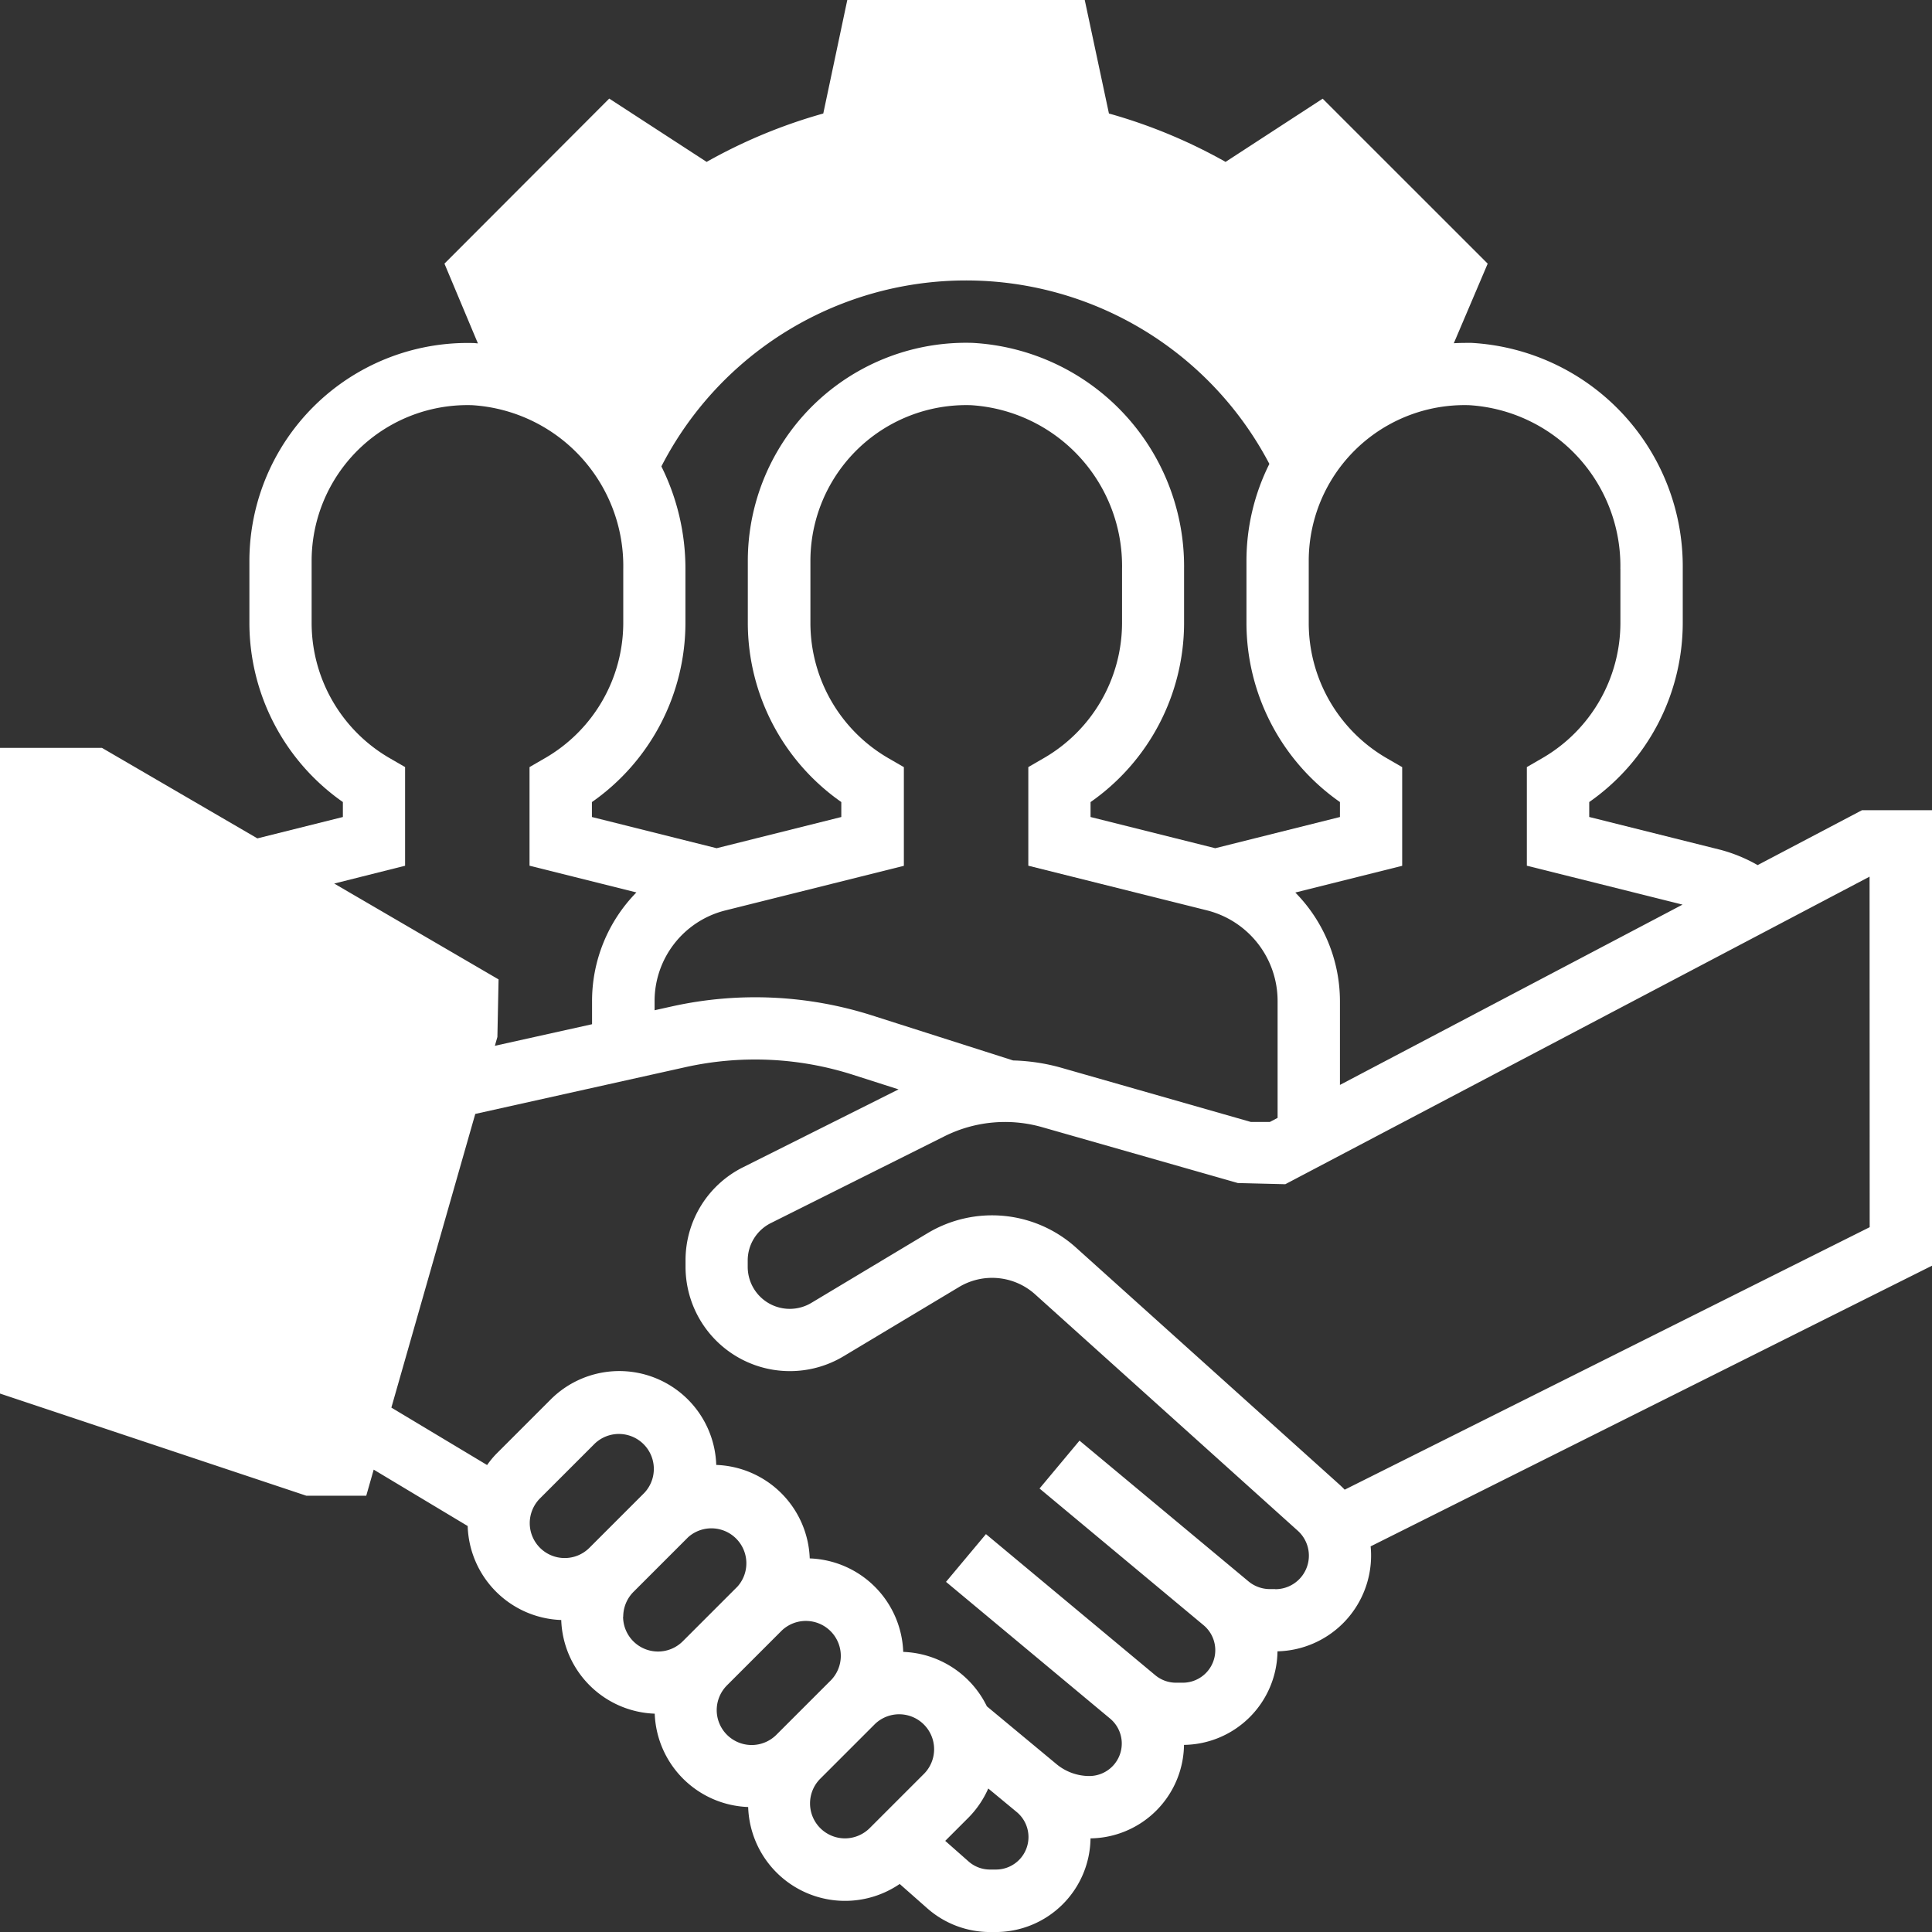
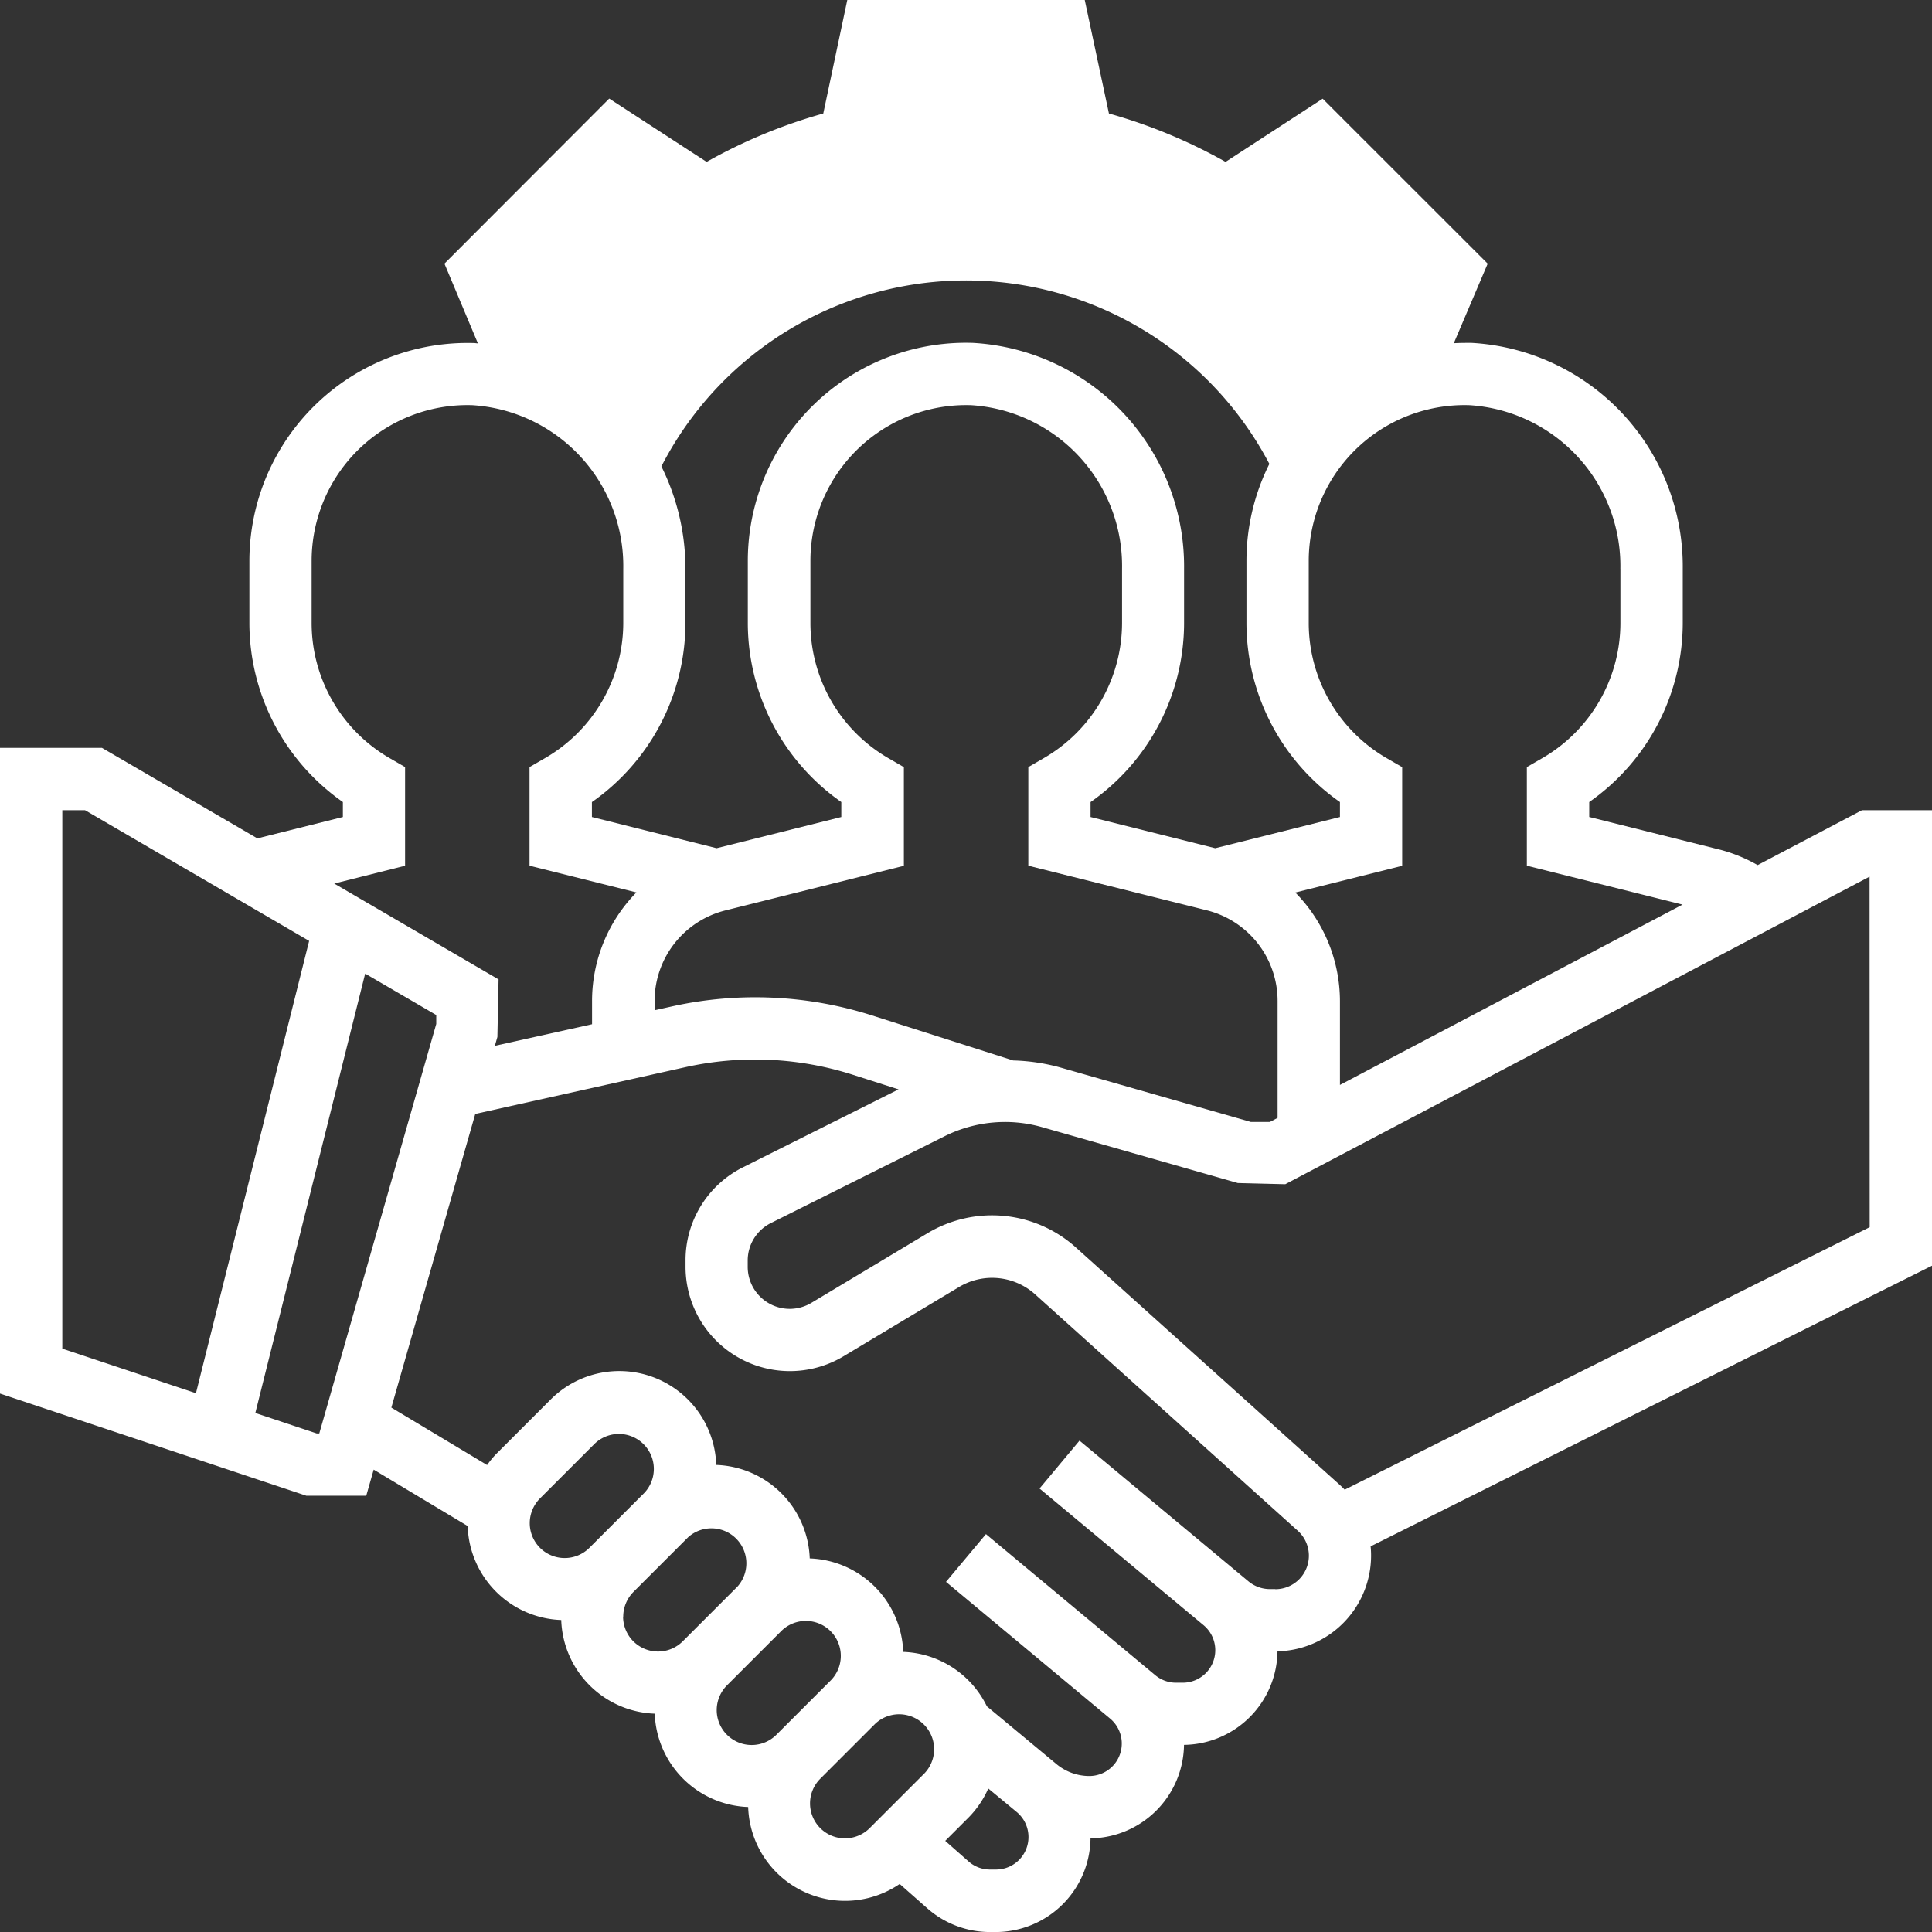
<svg xmlns="http://www.w3.org/2000/svg" id="team" width="54.228" height="54.228" viewBox="0 0 54.228 54.228">
  <rect x="0" y="0" width="54.228" height="54.228" fill="#333333" stroke="none" />
  <path id="Path_40388" data-name="Path 40388" d="M150.756,14.723l-3.711-3.711L144.453,12.7a13.87,13.87,0,0,0-4.041-1.676L139.774,8h-5.248l-.639,3.022a13.87,13.87,0,0,0-4.041,1.676l-2.591-1.687-3.711,3.711,1.344,3.2h0l2.853,2.451c2.346-4.446,3.614-6.256,9.41-6.256s8.925,3.143,9.487,6.256l2.751-2.451h0Zm0,0" transform="translate(-110.036 -7.125)" fill="#fff" />
-   <path id="Path_40410" data-name="Path 40410" d="M20.245,207l-3.5,12.245h-.875L8,216.618V200H9.749l10.5,6.122Zm0,0" transform="translate(-7.125 -178.134)" fill="#fff" />
  <path id="Path_40413" data-name="Path 40413" d="M54.228,22.741H52.263l-2.929,1.541a4.348,4.348,0,0,0-1.042-.429l-3.685-.922v-.419a6.142,6.142,0,0,0,2.625-5.019V15.964A6.284,6.284,0,0,0,41.3,9.624c-.166,0-.33,0-.494.01L41.757,7.4l-4.632-4.63L34.4,4.544a14.794,14.794,0,0,0-3.274-1.358L30.447,0H23.782l-.674,3.186a14.778,14.778,0,0,0-3.274,1.358L17.1,2.767,12.475,7.4l.939,2.238c-.036,0-.07-.008-.106-.009A6.125,6.125,0,0,0,7,15.744v1.749a6.14,6.14,0,0,0,2.624,5.019v.42l-2.4.6L2.861,20.991H0V39.115l8.6,2.868H10.28l.209-.733,2.638,1.583a2.723,2.723,0,0,0,2.626,2.638A2.723,2.723,0,0,0,18.377,48.1,2.723,2.723,0,0,0,21,50.72a2.72,2.72,0,0,0,4.253,2.16l.775.684a2.663,2.663,0,0,0,1.76.665h.162A2.663,2.663,0,0,0,30.609,51.6a2.66,2.66,0,0,0,2.624-2.624,2.66,2.66,0,0,0,2.624-2.626,2.69,2.69,0,0,0,2.627-2.684,2.56,2.56,0,0,0-.013-.262l15.757-7.878Zm-8.746-6.777v1.529a4.39,4.39,0,0,1-2.189,3.785l-.437.253,0,2.768,4.37,1.092L37.61,30.452V28.1a4.352,4.352,0,0,0-1.253-3.048l3-.75v-2.77l-.436-.252a4.386,4.386,0,0,1-2.187-3.783V15.744a4.373,4.373,0,0,1,4.509-4.371A4.522,4.522,0,0,1,45.481,15.964Zm-17.049,13.8L24.473,28.5a10.8,10.8,0,0,0-5.6-.255l-.5.111V28.1a2.622,2.622,0,0,1,1.987-2.546l5.01-1.252v-2.77l-.436-.252a4.386,4.386,0,0,1-2.187-3.783V15.744a4.373,4.373,0,0,1,4.509-4.371,4.522,4.522,0,0,1,4.238,4.591v1.529A4.39,4.39,0,0,1,29.3,21.278l-.437.253,0,2.768,5.009,1.252A2.622,2.622,0,0,1,35.86,28.1v3.277l-.216.114h-.536l-5.377-1.537A5.513,5.513,0,0,0,28.433,29.765ZM18.564,13.091a9.614,9.614,0,0,1,17.065-.07,6.083,6.083,0,0,0-.643,2.723v1.749a6.14,6.14,0,0,0,2.624,5.019v.42l-3.5.876-3.5-.876v-.419a6.142,6.142,0,0,0,2.625-5.019V15.964A6.284,6.284,0,0,0,27.3,9.624a6.124,6.124,0,0,0-6.31,6.12v1.749a6.14,6.14,0,0,0,2.624,5.019v.42l-3.5.876-3.5-.876v-.419a6.142,6.142,0,0,0,2.625-5.019V15.964A6.447,6.447,0,0,0,18.564,13.091ZM14.541,7.8l2.794-2.794,2.46,1.6.471-.289a13.052,13.052,0,0,1,3.787-1.571l.538-.129L25.2,1.749h3.83l.607,2.869.538.129a13.065,13.065,0,0,1,3.787,1.571l.471.289,2.46-1.6L39.683,7.8l-.992,2.323a6.114,6.114,0,0,0-1.846,1.227c-.036.035-.067.073-.1.108a11.359,11.359,0,0,0-19.291.053,6.169,6.169,0,0,0-1.93-1.368ZM11.37,24.3v-2.77l-.436-.252a4.386,4.386,0,0,1-2.187-3.783V15.744a4.373,4.373,0,0,1,4.509-4.371,4.522,4.522,0,0,1,4.238,4.591v1.529A4.39,4.39,0,0,1,15.3,21.278l-.437.253,0,2.768,3,.75A4.352,4.352,0,0,0,16.618,28.1v.648l-2.728.606.071-.248.033-1.616L9.381,24.8ZM1.749,22.741h.638l6.29,3.669L5.5,39.105,1.749,37.854ZM8.888,40.234,7.167,39.66,10.25,27.327l1.995,1.163v.25L8.962,40.234Zm5.981,2.518a.987.987,0,0,1,.287-.694l1.537-1.537a.981.981,0,0,1,1.387,1.387l-1.537,1.537a.981.981,0,0,1-1.674-.694Zm2.624,2.624a.987.987,0,0,1,.287-.694l1.537-1.537A.981.981,0,0,1,20.7,44.532l-1.537,1.537a.981.981,0,0,1-1.674-.694ZM20.117,48a.987.987,0,0,1,.287-.694l1.537-1.537a.981.981,0,0,1,1.387,1.387l-1.537,1.537A.981.981,0,0,1,20.117,48Zm3.6,3.6a.981.981,0,0,1-.694-1.674l1.537-1.537a.981.981,0,0,1,1.387,1.387l-1.537,1.537A.987.987,0,0,1,23.721,51.6Zm4.23.875h-.162a.906.906,0,0,1-.6-.228l-.654-.577.657-.657a2.719,2.719,0,0,0,.551-.813l.8.662a.912.912,0,0,1-.584,1.613Zm7.844-7.872h-.151a.938.938,0,0,1-.6-.219L30.3,40.436,29.178,41.78l4.606,3.838a.913.913,0,0,1-.585,1.613h-.191a.912.912,0,0,1-.583-.212L27.674,43.06,26.553,44.4l4.606,3.838a.912.912,0,0,1-.584,1.612,1.445,1.445,0,0,1-.92-.333L27.7,47.894a2.721,2.721,0,0,0-2.348-1.528,2.723,2.723,0,0,0-2.624-2.624,2.723,2.723,0,0,0-2.624-2.624,2.723,2.723,0,0,0-4.65-1.834l-1.537,1.537a2.7,2.7,0,0,0-.245.3l-2.687-1.612,2.355-8.243,5.9-1.313a9.01,9.01,0,0,1,4.693.212l1.288.412L20.86,32.761a2.915,2.915,0,0,0-1.618,2.621v.173a2.929,2.929,0,0,0,4.437,2.512l3.257-1.953a1.805,1.805,0,0,1,2.1.2l7.39,6.651a.941.941,0,0,1-.629,1.641ZM52.479,34.445,37.743,41.813c-.048-.051-.1-.1-.15-.146L30.2,35.016a3.52,3.52,0,0,0-4.169-.4l-3.258,1.954a1.18,1.18,0,0,1-1.786-1.013v-.173a1.174,1.174,0,0,1,.653-1.056l4.879-2.439a3.8,3.8,0,0,1,2.726-.253l5.5,1.57,1.331.033,16.4-8.633Zm0,0" fill="#fff" />
</svg>